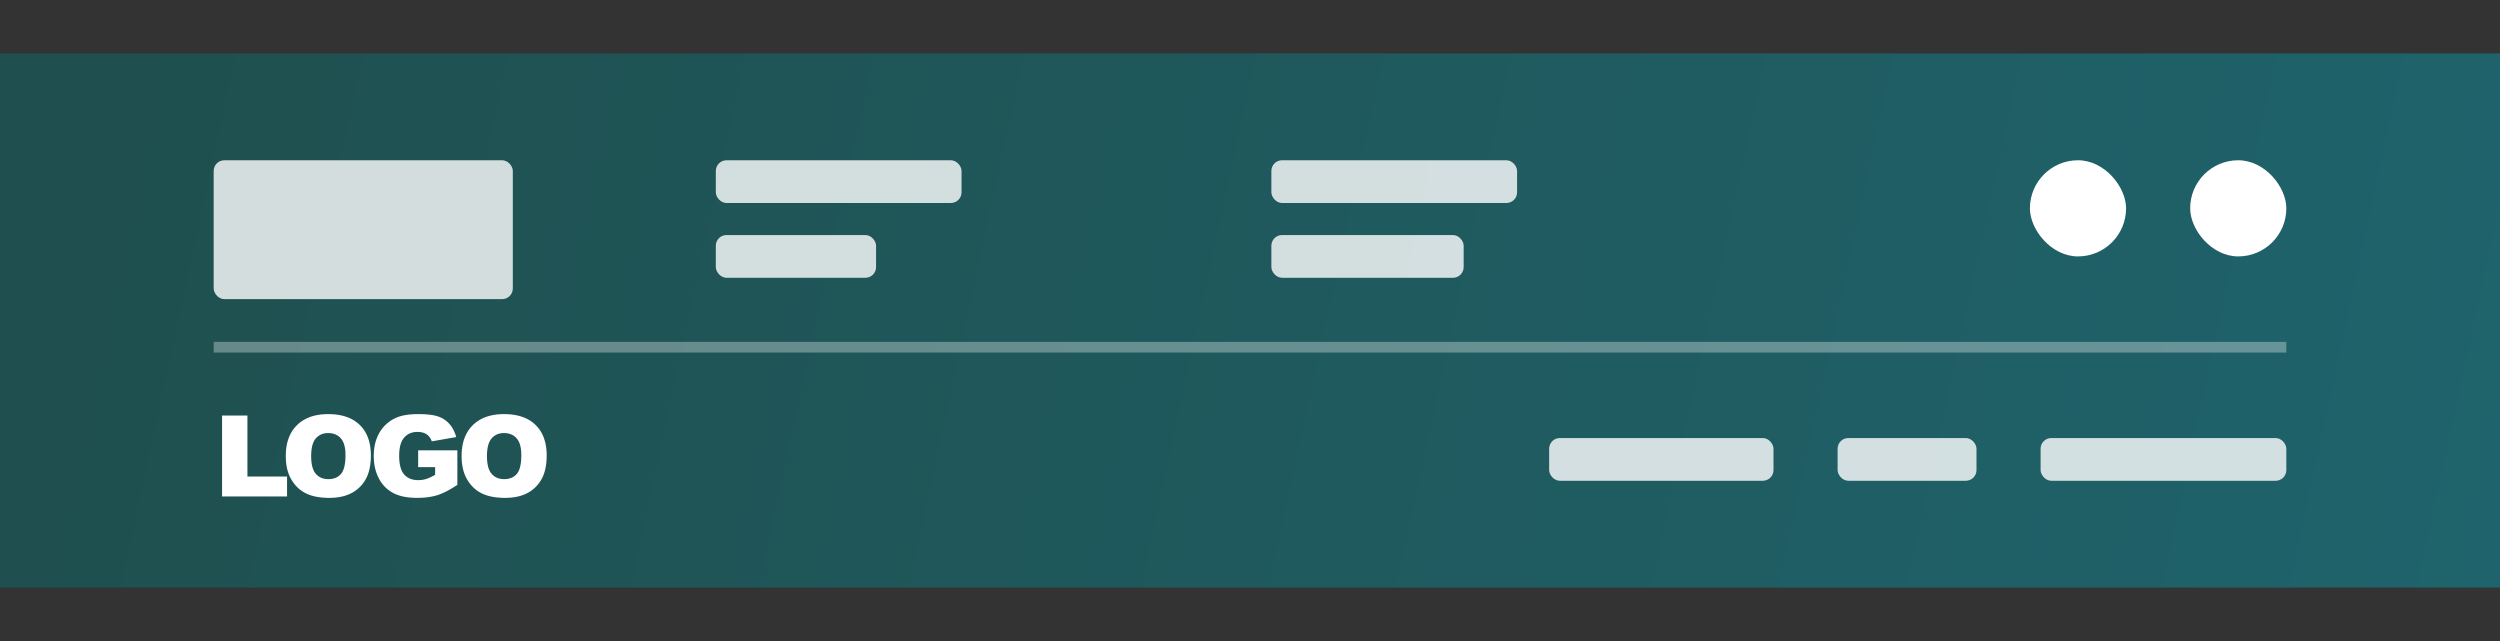
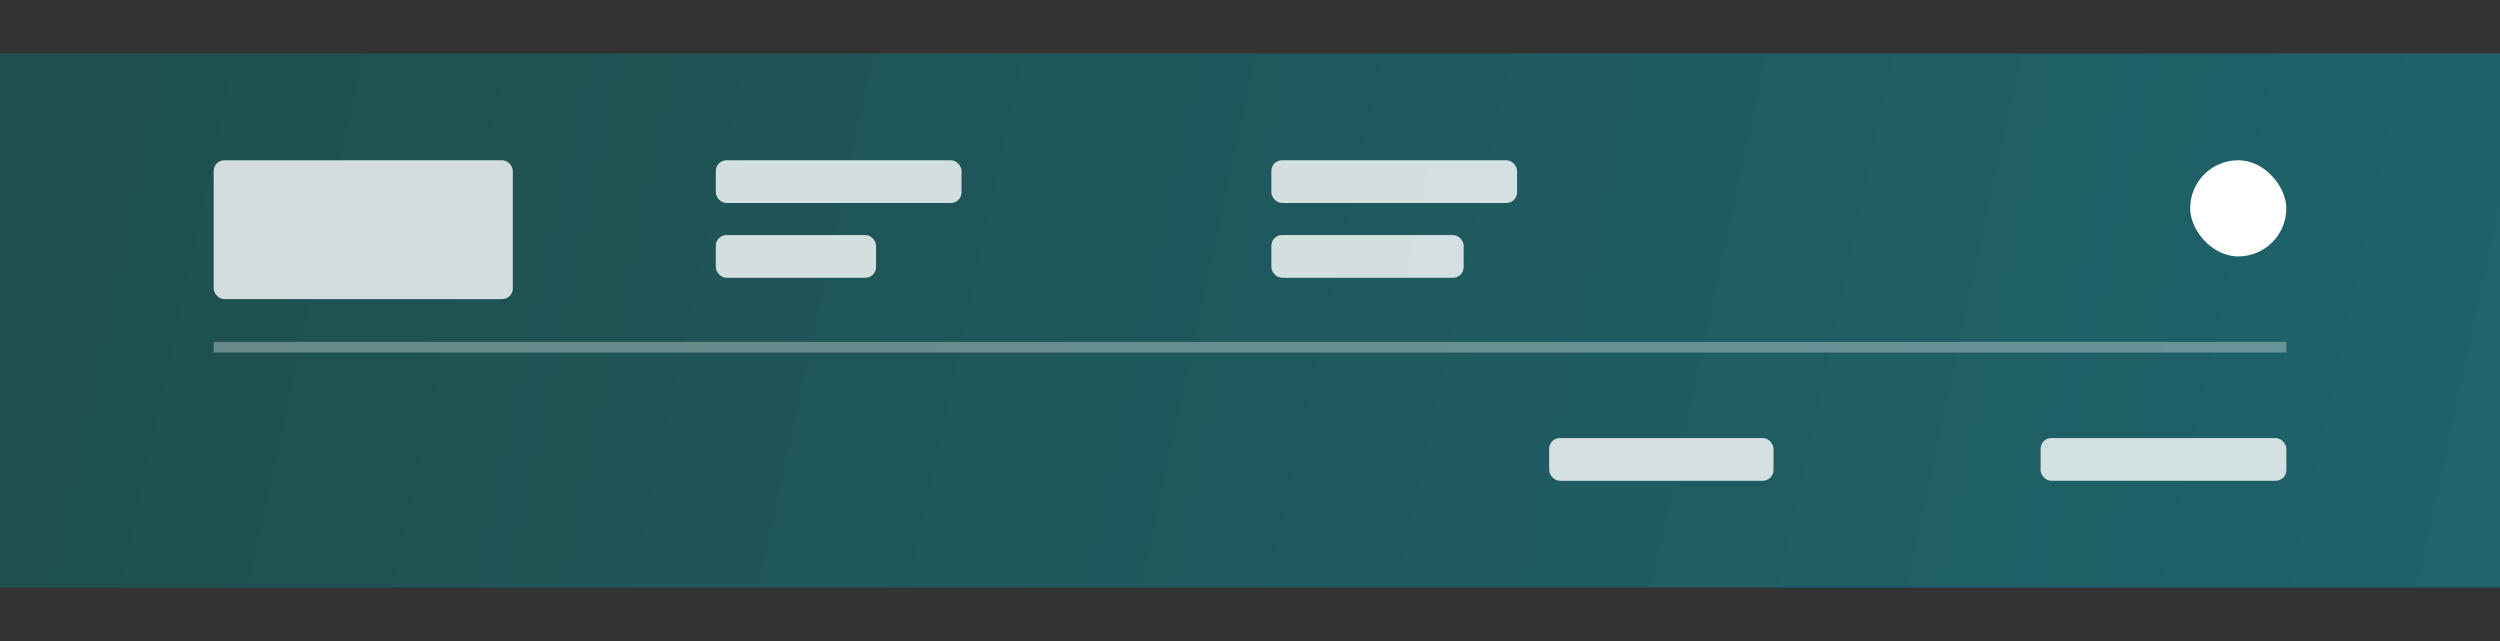
<svg xmlns="http://www.w3.org/2000/svg" xmlns:xlink="http://www.w3.org/1999/xlink" width="234" height="60" viewBox="0 0 234 60">
  <rect x="0" y="0" width="234" height="60" fill="#333333" stroke="none" />
  <defs>
    <linearGradient id="linearGradient-1" x1="0%" x2="100%" y1="47.717%" y2="52.283%">
      <stop offset="0%" stop-color="#00A09D" />
      <stop offset="100%" stop-color="#00E2FF" />
    </linearGradient>
    <rect id="path-2" width="234" height="50" x="0" y="5" />
  </defs>
  <g fill="none" fill-rule="evenodd" class="footer_template_contact">
    <g class="rectangle">
      <use fill="#000" fill-opacity=".14" xlink:href="#path-2" />
      <use fill="url(#linearGradient-1)" fill-opacity=".3" xlink:href="#path-2" />
    </g>
    <g fill="#FFF" class="group" opacity=".804" transform="translate(67 15)">
      <rect width="23" height="4" class="rectangle" rx="1" />
    </g>
    <g fill="#FFF" class="group" opacity=".804" transform="translate(67 22)">
      <g class="link">
        <rect width="15" height="4" class="rectangle" rx="1" />
      </g>
    </g>
    <g fill="#FFF" class="group" opacity=".804" transform="translate(119 22)">
      <g class="link">
        <rect width="18" height="4" class="rectangle" rx="1" />
      </g>
    </g>
    <g fill="#FFF" class="group" opacity=".804" transform="translate(119 15)">
      <rect width="23" height="4" class="rectangle" rx="1" />
    </g>
    <g fill="#FFF" class="group" opacity=".804" transform="translate(20 15)">
      <g class="link">
        <rect width="28" height="13" class="rectangle" rx="1" />
      </g>
    </g>
    <g fill="#FFF" class="group" opacity=".804" transform="translate(172 41)">
      <g class="link">
-         <rect width="13" height="4" class="rectangle" rx="1" />
-       </g>
+         </g>
    </g>
    <g fill="#FFF" class="group" opacity=".804" transform="translate(145 41)">
      <g class="link">
        <rect width="21" height="4" class="rectangle" rx="1" />
      </g>
    </g>
    <rect width="194" height="1" x="20" y="32" fill="#FFF" class="rectangle" opacity=".324" />
    <g fill="#FFF" class="group" opacity=".804" transform="translate(191 41)">
      <rect width="23" height="4" class="rectangle" rx="1" />
    </g>
    <g fill="#FFF" class="link" transform="translate(190 15)">
-       <rect width="9" height="9" class="rectangle" rx="4.5" />
-     </g>
+       </g>
    <g fill="#FFF" class="link" transform="translate(205 15)">
      <rect width="9" height="9" class="rectangle" rx="4.5" />
    </g>
    <g fill="#FFF" fill-rule="nonzero" class="group" transform="translate(20 35)">
      <g class="logo_ver">
-         <path d="M6.868 11.47V9.605H3.16V3.891H.786v7.58h6.082zm3.945.13c.852 0 1.565-.158 2.136-.473a3.21 3.21 0 0 0 1.31-1.324c.303-.567.454-1.293.454-2.179 0-1.22-.346-2.169-1.038-2.846-.692-.677-1.677-1.016-2.957-1.016-1.247 0-2.22.345-2.92 1.034-.699.69-1.048 1.653-1.048 2.89 0 .886.176 1.624.53 2.213.352.59.813 1.02 1.38 1.292.569.273 1.286.409 2.153.409zm-.079-1.753c-.496 0-.889-.167-1.177-.501-.288-.335-.432-.884-.432-1.65 0-.772.145-1.325.435-1.66.29-.333.674-.5 1.153-.5.5 0 .896.164 1.188.493.291.33.437.85.437 1.564 0 .848-.14 1.436-.42 1.763-.279.327-.674.491-1.184.491zm8.291 1.753c.741 0 1.381-.085 1.921-.256.54-.17 1.162-.492 1.864-.964V7.148h-3.67v1.577h1.589v.714a4.133 4.133 0 0 1-.828.388 2.52 2.52 0 0 1-.76.113c-.56 0-.996-.176-1.309-.527-.312-.352-.469-.938-.469-1.758 0-.772.155-1.336.464-1.693.31-.357.724-.535 1.245-.535.35 0 .637.076.863.227.225.152.385.37.48.657l2.29-.403c-.14-.49-.348-.894-.626-1.213a2.475 2.475 0 0 0-1.049-.705c-.42-.152-1.056-.228-1.905-.228-.881 0-1.582.122-2.103.367a3.343 3.343 0 0 0-1.52 1.393c-.346.612-.519 1.332-.519 2.159 0 .786.158 1.482.474 2.089a3.17 3.17 0 0 0 1.337 1.37c.575.306 1.319.46 2.231.46zm8.244 0c.853 0 1.565-.158 2.136-.473a3.21 3.21 0 0 0 1.31-1.324c.303-.567.454-1.293.454-2.179 0-1.22-.346-2.169-1.038-2.846-.692-.677-1.677-1.016-2.957-1.016-1.247 0-2.22.345-2.92 1.034-.699.69-1.048 1.653-1.048 2.89 0 .886.176 1.624.53 2.213.352.59.813 1.02 1.38 1.292.569.273 1.286.409 2.153.409zm-.079-1.753c-.496 0-.888-.167-1.177-.501-.288-.335-.432-.884-.432-1.65 0-.772.145-1.325.435-1.66.29-.333.674-.5 1.153-.5.5 0 .896.164 1.188.493.292.33.437.85.437 1.564 0 .848-.14 1.436-.419 1.763-.28.327-.675.491-1.185.491z" class="logo" />
-       </g>
+         </g>
    </g>
  </g>
</svg>